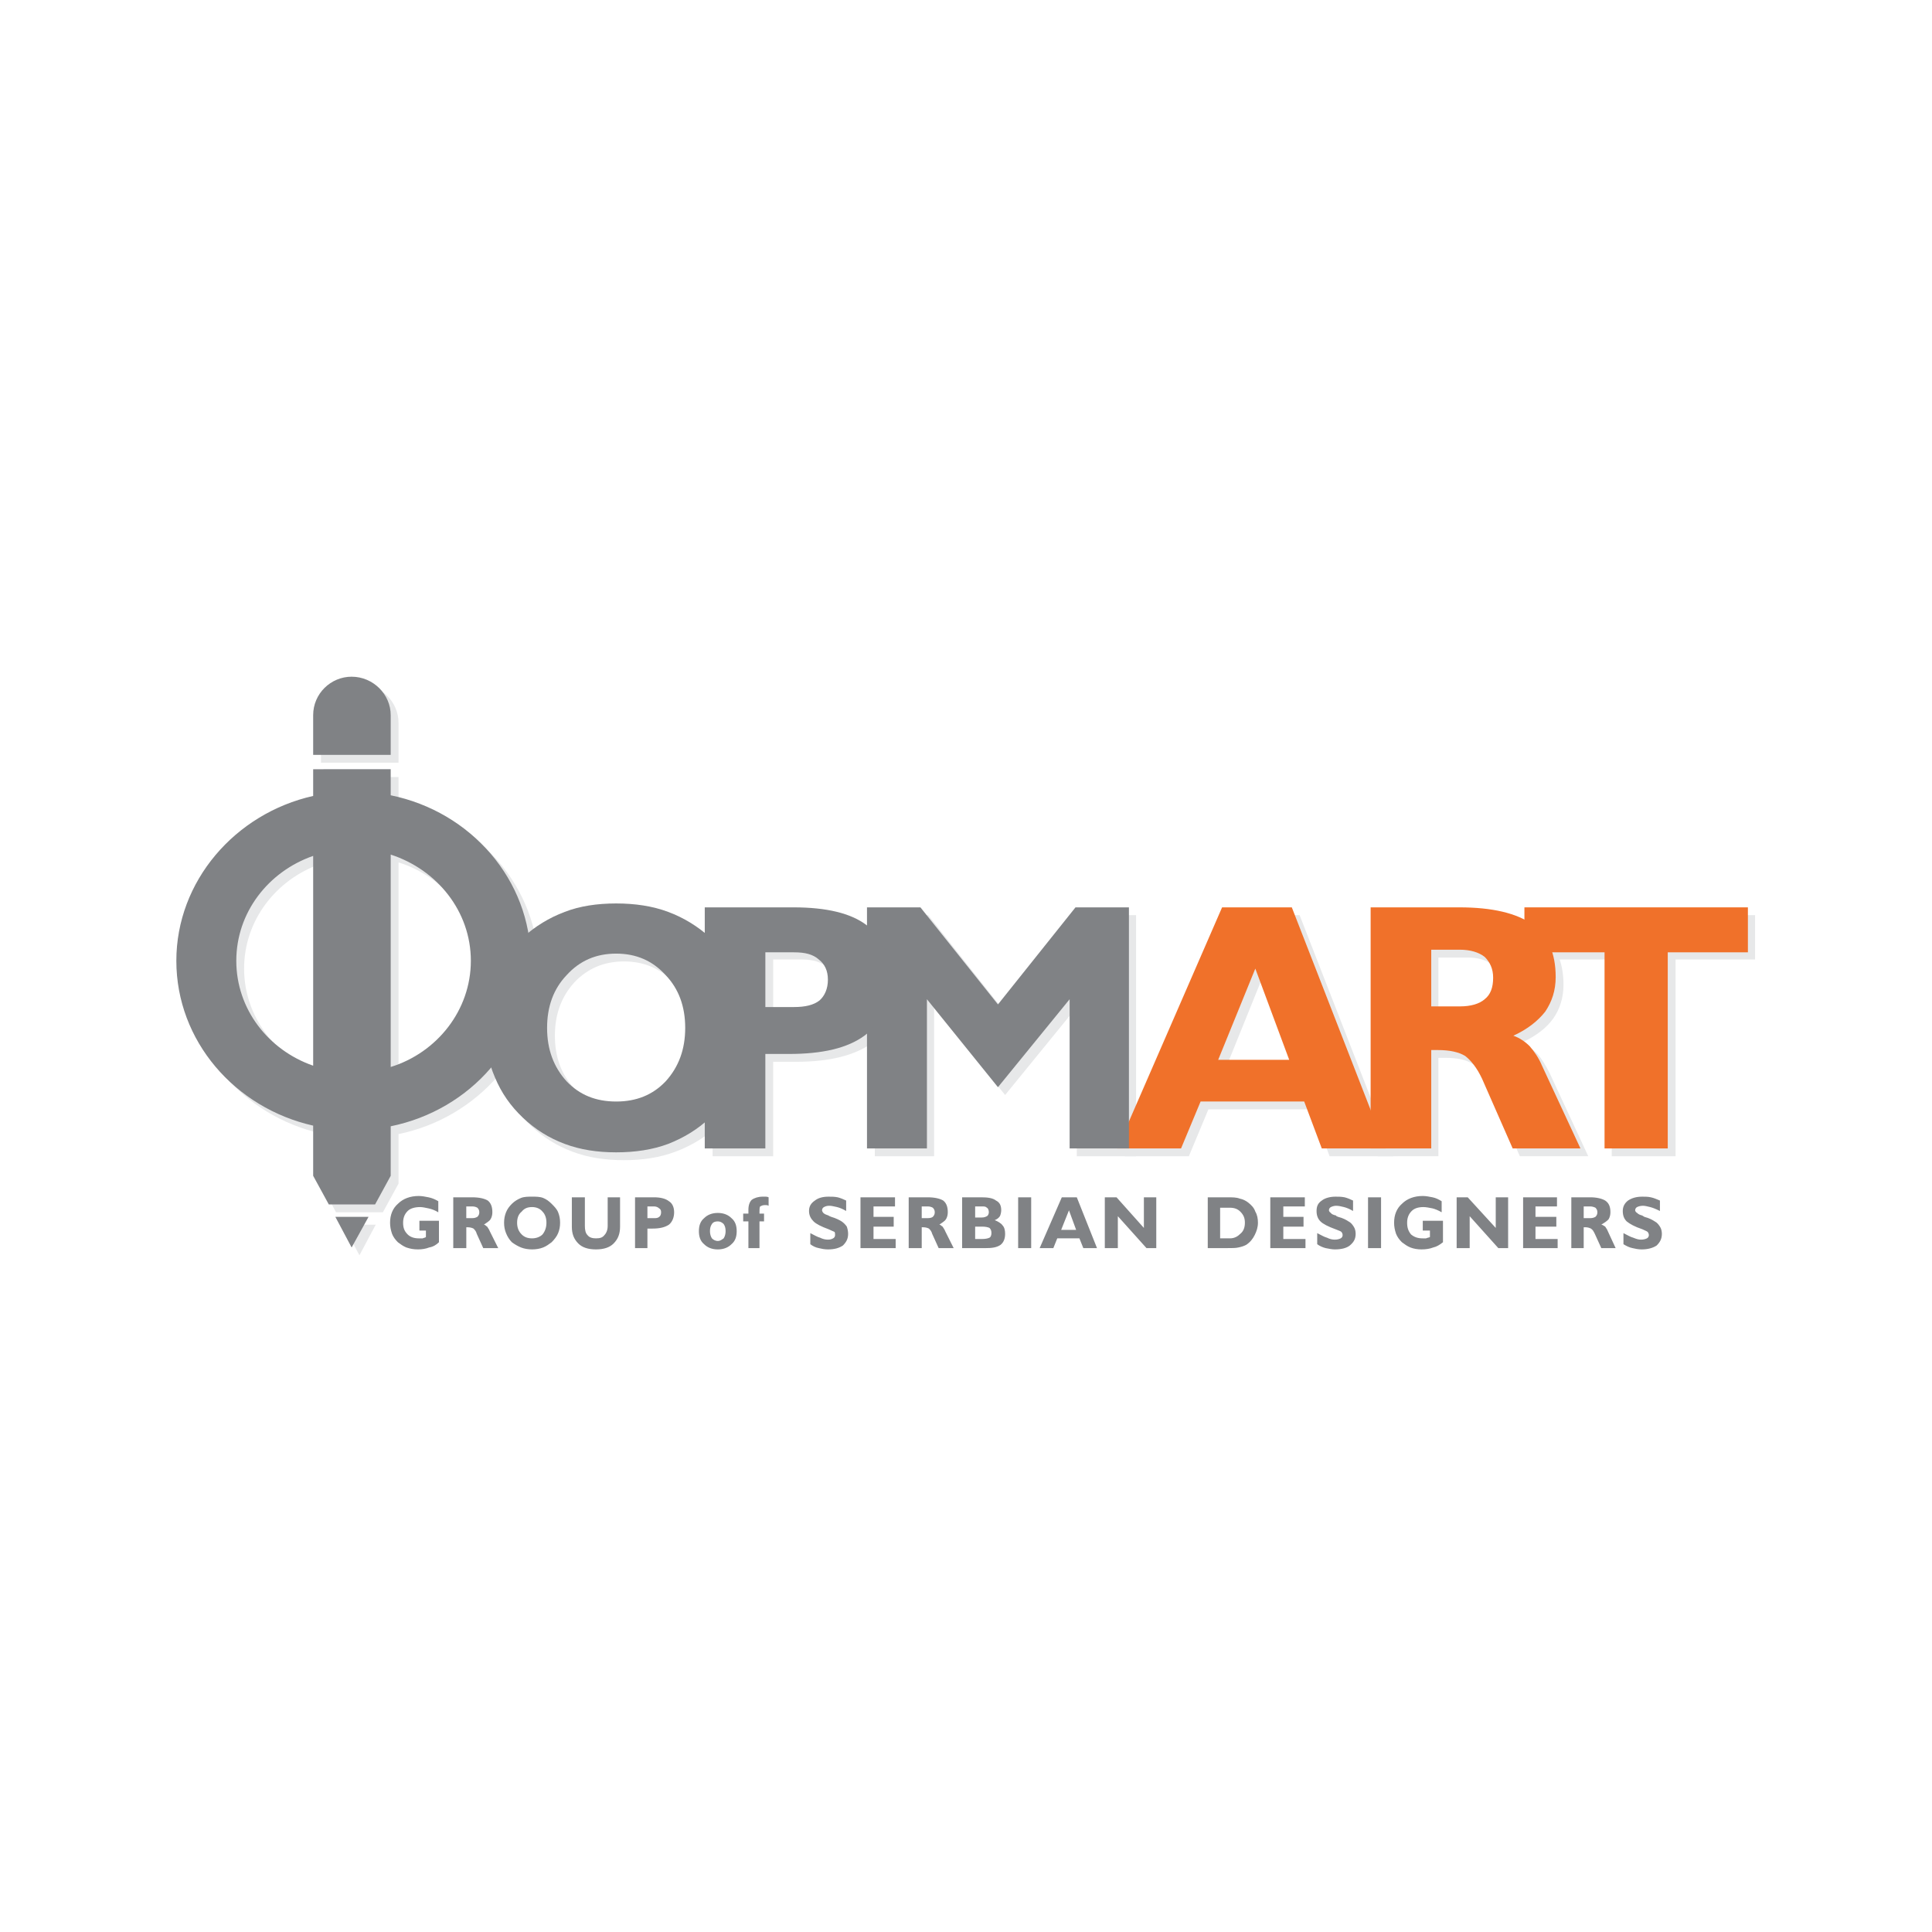
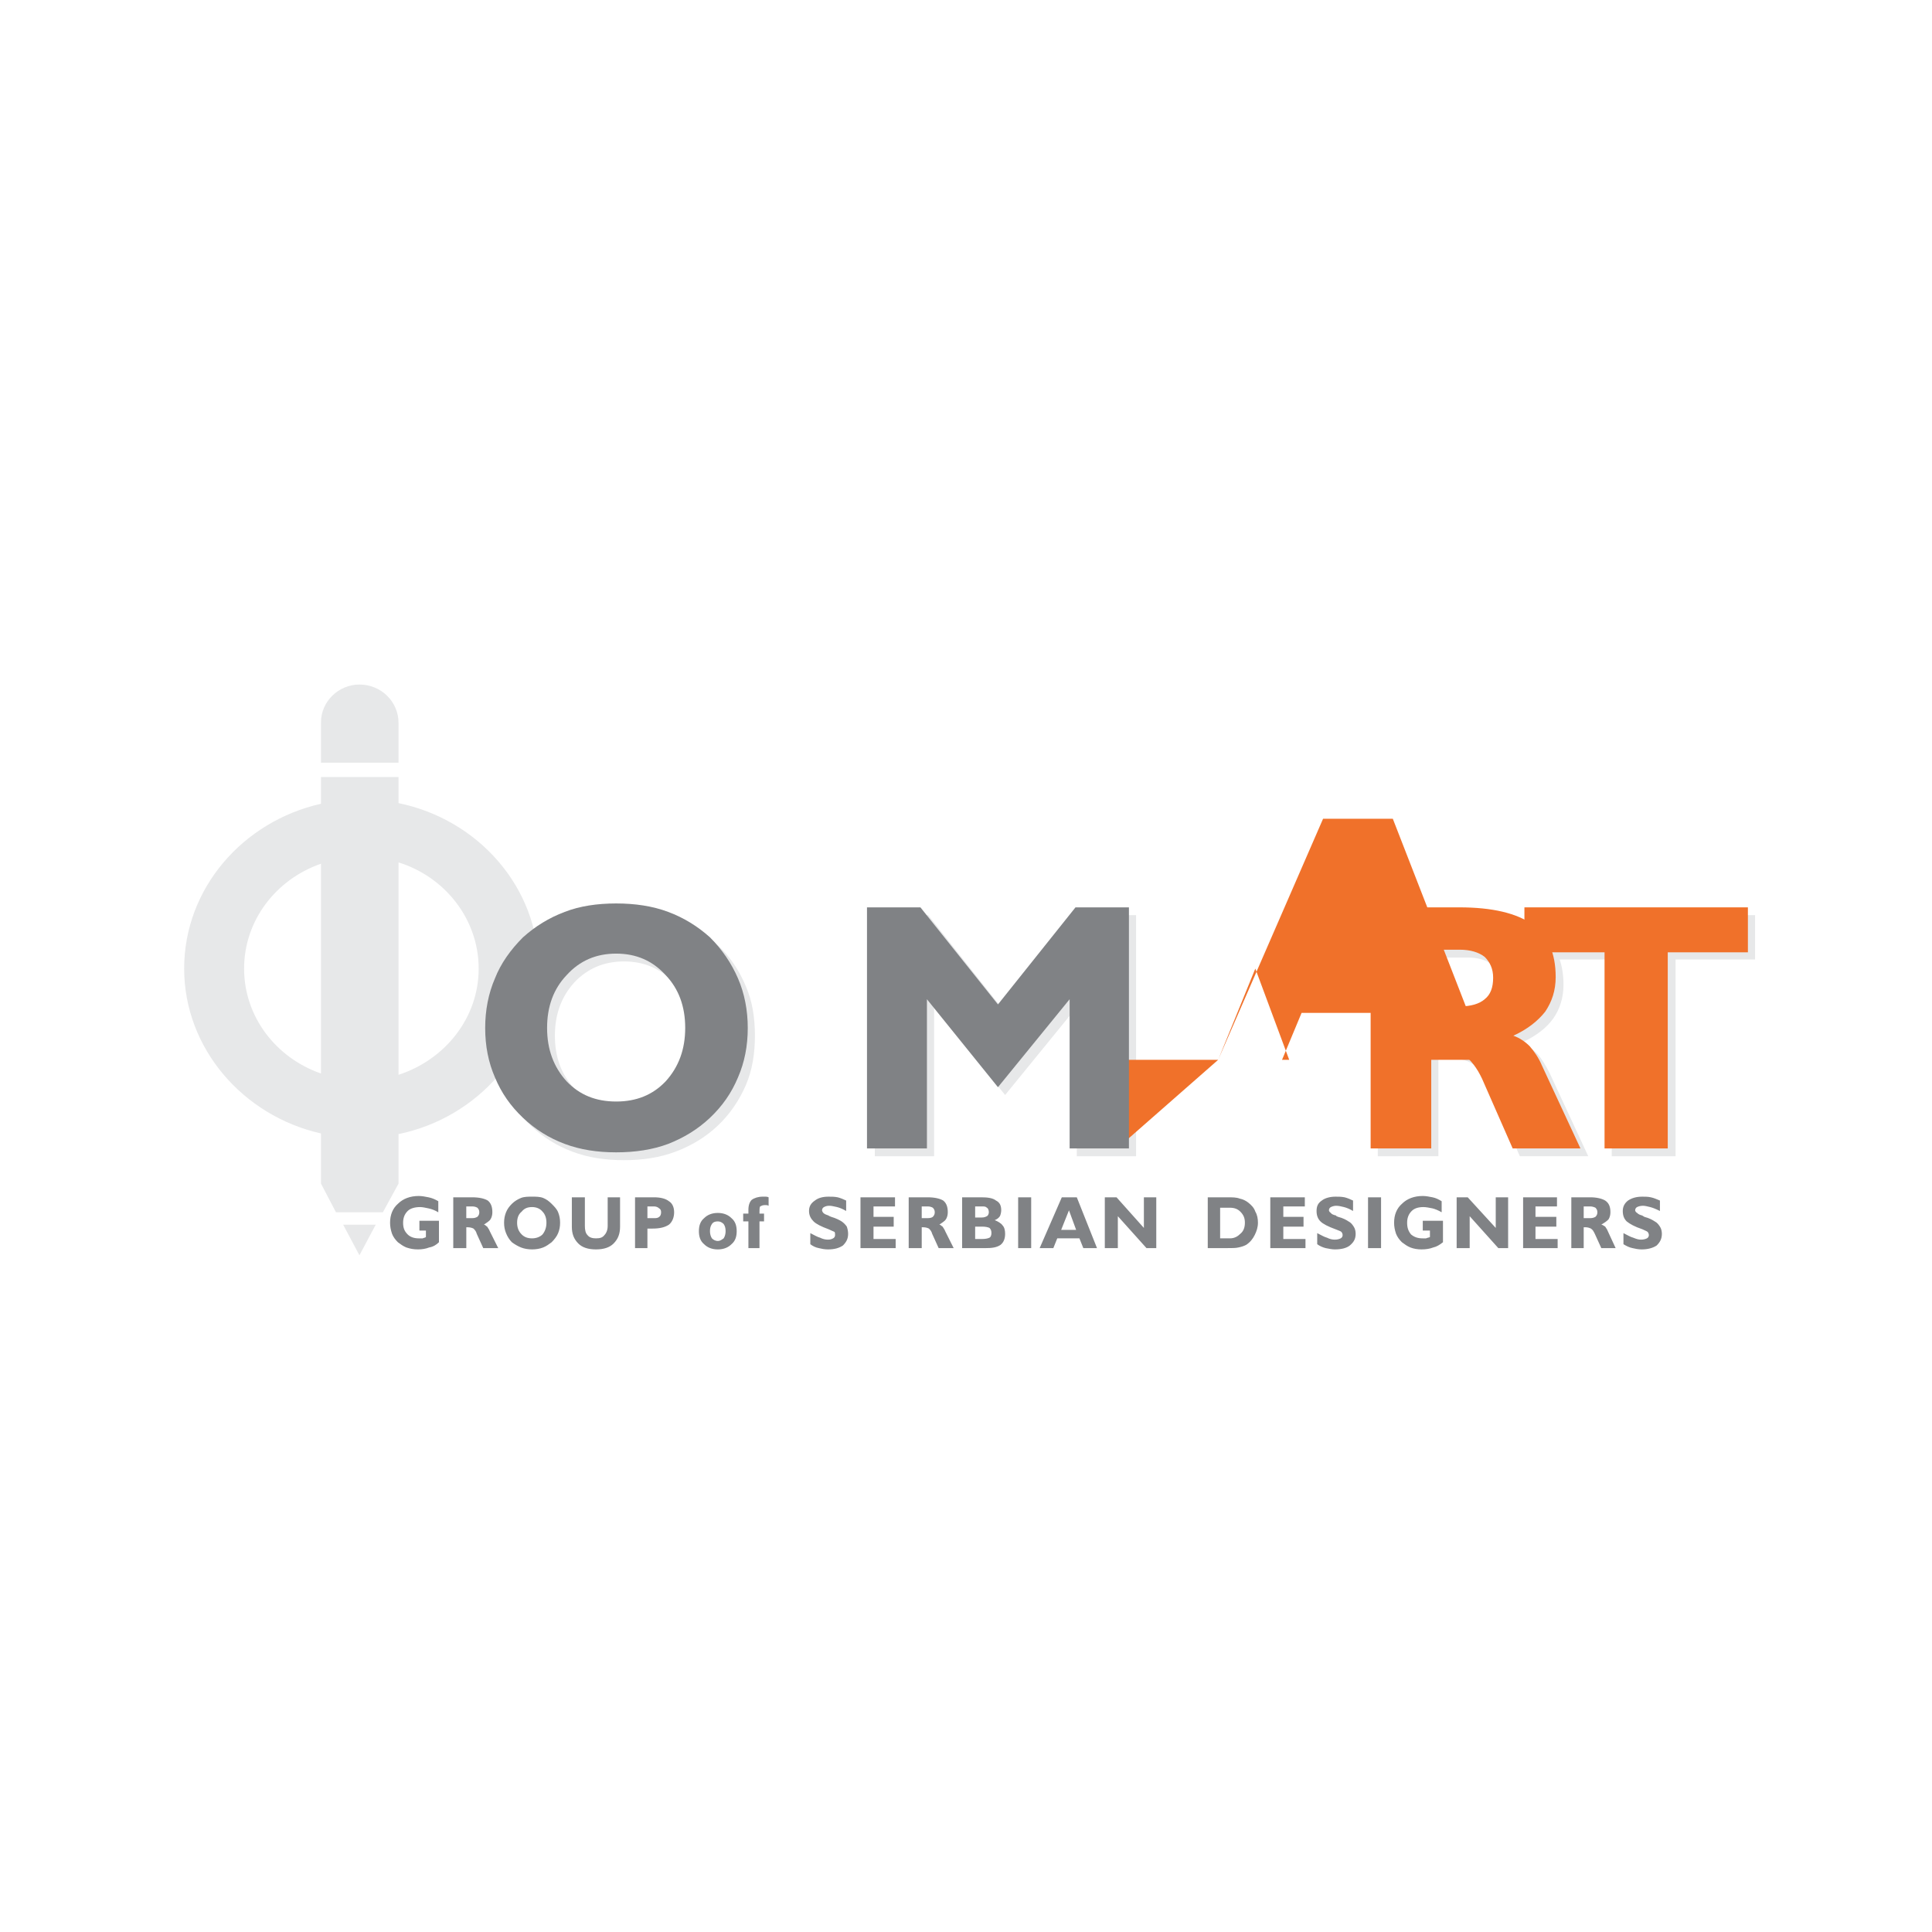
<svg xmlns="http://www.w3.org/2000/svg" version="1.0" id="Layer_1" x="0px" y="0px" width="192.756px" height="192.756px" viewBox="0 0 192.756 192.756" enable-background="new 0 0 192.756 192.756" xml:space="preserve">
  <g>
    <polygon fill-rule="evenodd" clip-rule="evenodd" fill="#FFFFFF" points="0,0 192.756,0 192.756,192.756 0,192.756 0,0  " />
-     <path fill-rule="evenodd" clip-rule="evenodd" fill="#E7E8E9" d="M122.318,106.52h7.085l-3.38-9.166L122.318,106.52L122.318,106.52   z M112.242,115.359l10.466-24.052h6.956l9.36,24.052h-6.37l-1.756-4.68h-10.335l-1.95,4.68H112.242L112.242,115.359z" />
    <path fill-rule="evenodd" clip-rule="evenodd" fill="#E7E8E9" d="M55.362,103.334c0,2.145,0.65,3.9,1.95,5.266   c1.3,1.43,2.925,2.08,4.94,2.08s3.64-0.65,4.94-2.08c1.3-1.365,1.95-3.121,1.95-5.266c0-2.146-0.65-3.9-1.95-5.332   c-1.3-1.364-2.925-2.079-4.94-2.079s-3.64,0.715-4.94,2.079C56.013,99.434,55.362,101.188,55.362,103.334L55.362,103.334z    M49.187,103.334c0-1.82,0.325-3.445,0.91-4.941c0.65-1.56,1.625-2.925,2.86-4.095c1.235-1.105,2.601-2.016,4.16-2.536   c1.496-0.585,3.25-0.845,5.136-0.845s3.64,0.26,5.2,0.845c1.561,0.585,2.926,1.43,4.161,2.536c1.235,1.17,2.146,2.535,2.795,4.095   c0.65,1.496,0.91,3.121,0.91,4.941c0,1.754-0.26,3.445-0.91,4.939c-0.65,1.496-1.561,2.861-2.795,4.031s-2.665,2.016-4.225,2.6   c-1.56,0.586-3.25,0.846-5.136,0.846s-3.575-0.26-5.136-0.846c-1.56-0.584-2.925-1.43-4.16-2.6c-1.235-1.17-2.21-2.535-2.795-4.031   C49.512,106.779,49.187,105.088,49.187,103.334L49.187,103.334z" />
    <polygon fill-rule="evenodd" clip-rule="evenodd" fill="#E7E8E9" points="87.28,115.359 87.28,91.307 92.61,91.307    100.281,100.994 108.082,91.307 113.348,91.307 113.348,115.359 107.432,115.359 107.432,100.473 100.281,109.248 93.195,100.473    93.195,115.359 87.28,115.359  " />
    <path fill-rule="evenodd" clip-rule="evenodd" fill="#E7E8E9" d="M146.436,101.123c1.105,0,1.95-0.195,2.47-0.65   c0.521-0.455,0.845-1.17,0.845-2.145c0-0.91-0.324-1.56-0.909-2.08c-0.521-0.455-1.365-0.715-2.405-0.715h-2.926v5.59H146.436   L146.436,101.123z M137.465,115.359V91.307h8.905c3.25,0,5.721,0.521,7.28,1.69c1.496,1.105,2.341,2.86,2.341,5.266   c0,1.299-0.39,2.469-1.04,3.379c-0.715,0.977-1.756,1.756-3.186,2.406c0.585,0.26,1.105,0.584,1.625,1.105   c0.455,0.52,0.846,1.17,1.235,1.949l3.835,8.256h-6.825l-3.056-6.955c-0.455-1.105-1.039-1.885-1.689-2.275   c-0.585-0.391-1.495-0.586-2.665-0.586c-0.065,0-0.195,0-0.325,0c-0.195,0-0.261,0-0.391,0v9.816H137.465L137.465,115.359z" />
    <polygon fill-rule="evenodd" clip-rule="evenodd" fill="#E7E8E9" points="160.802,115.359 160.802,95.728 152.871,95.728    152.871,91.307 175.103,91.307 175.103,95.728 167.172,95.728 167.172,115.359 160.802,115.359  " />
-     <path fill-rule="evenodd" clip-rule="evenodd" fill="#E7E8E9" d="M80,101.254c1.105,0,1.95-0.26,2.535-0.715   c0.52-0.391,0.78-1.105,0.78-2.016s-0.26-1.561-0.845-2.081c-0.585-0.455-1.365-0.715-2.47-0.715h-2.86v5.526H80L80,101.254z    M71.094,115.359V91.307h8.841c3.25,0,5.655,0.585,7.215,1.755c1.625,1.17,2.405,2.99,2.405,5.395c0,2.537-0.845,4.357-2.535,5.592   c-1.69,1.234-4.225,1.885-7.541,1.885h-2.34v9.426H71.094L71.094,115.359z" />
    <path fill-rule="evenodd" clip-rule="evenodd" fill="#E7E8E9" d="M32.025,76.096h7.736v-3.835c0-0.065,0-0.065,0-0.13   c0-2.145-1.755-3.835-3.901-3.835c-2.08,0-3.835,1.69-3.835,3.77l0,0V76.096L32.025,76.096z M39.761,77.526v2.601   c7.93,1.625,13.976,8.386,13.976,16.511c0,8.062-6.046,14.886-13.976,16.511v4.941l-1.561,2.859h-4.68l-1.495-2.859v-5.006   c-7.801-1.756-13.651-8.516-13.651-16.446c0-7.996,5.851-14.691,13.651-16.446v-2.666H39.761L39.761,77.526z M39.761,86.042v21.192   c4.615-1.496,7.996-5.656,7.996-10.597C47.757,91.698,44.376,87.472,39.761,86.042L39.761,86.042z M32.025,107.104V86.172   c-4.485,1.56-7.671,5.656-7.671,10.466C24.354,101.449,27.54,105.543,32.025,107.104L32.025,107.104z M37.486,122.186l-1.625,3.055   l-1.625-3.055H37.486L37.486,122.186z" />
-     <path fill-rule="evenodd" clip-rule="evenodd" fill="#F0712A" d="M121.538,105.738h7.086l-3.381-9.101L121.538,105.738   L121.538,105.738z M111.462,114.58l10.466-24.053h6.956l9.36,24.053h-6.37l-1.755-4.682h-10.336l-1.95,4.682H111.462   L111.462,114.58z" />
+     <path fill-rule="evenodd" clip-rule="evenodd" fill="#F0712A" d="M121.538,105.738h7.086l-3.381-9.101L121.538,105.738   L121.538,105.738z l10.466-24.053h6.956l9.36,24.053h-6.37l-1.755-4.682h-10.336l-1.95,4.682H111.462   L111.462,114.58z" />
    <path fill-rule="evenodd" clip-rule="evenodd" fill="#808285" d="M54.583,102.553c0,2.146,0.65,3.9,1.95,5.332   c1.3,1.363,2.925,2.014,4.94,2.014c2.015,0,3.64-0.65,4.94-2.014c1.3-1.432,1.95-3.186,1.95-5.332c0-2.145-0.65-3.9-1.95-5.265   c-1.3-1.43-2.925-2.146-4.94-2.146c-2.015,0-3.64,0.715-4.94,2.146C55.232,98.652,54.583,100.408,54.583,102.553L54.583,102.553z    M48.407,102.553c0-1.754,0.325-3.445,0.975-4.939c0.585-1.496,1.56-2.86,2.795-4.096c1.235-1.105,2.6-1.95,4.16-2.535   c1.496-0.585,3.25-0.845,5.136-0.845c1.885,0,3.64,0.26,5.2,0.845c1.56,0.585,2.925,1.43,4.161,2.535   c1.235,1.235,2.145,2.6,2.795,4.096c0.65,1.494,0.975,3.186,0.975,4.939c0,1.82-0.325,3.445-0.975,4.941   c-0.65,1.561-1.56,2.859-2.795,4.029c-1.235,1.17-2.666,2.016-4.161,2.602c-1.561,0.584-3.315,0.844-5.2,0.844   c-1.885,0-3.576-0.26-5.136-0.844c-1.56-0.586-2.925-1.432-4.16-2.602c-1.235-1.17-2.146-2.469-2.795-4.029   C48.732,105.998,48.407,104.373,48.407,102.553L48.407,102.553z" />
    <polygon fill-rule="evenodd" clip-rule="evenodd" fill="#808285" points="86.5,114.58 86.5,90.527 91.831,90.527 99.566,100.213    107.302,90.527 112.633,90.527 112.633,114.58 106.717,114.58 106.717,99.693 99.566,108.469 92.48,99.693 92.48,114.58    86.5,114.58  " />
    <path fill-rule="evenodd" clip-rule="evenodd" fill="#F0712A" d="M145.655,100.408c1.105,0,1.95-0.26,2.47-0.715   c0.585-0.455,0.846-1.17,0.846-2.145c0-0.911-0.325-1.561-0.846-2.081c-0.584-0.455-1.43-0.715-2.47-0.715h-2.86v5.655H145.655   L145.655,100.408z M136.749,114.58V90.527h8.841c3.315,0,5.721,0.585,7.281,1.69c1.56,1.105,2.34,2.861,2.34,5.265   c0,1.365-0.39,2.471-1.04,3.445c-0.715,0.91-1.755,1.756-3.186,2.406c0.585,0.195,1.17,0.584,1.625,1.039   c0.455,0.521,0.91,1.17,1.235,1.951l3.836,8.256h-6.761l-3.056-6.957c-0.52-1.104-1.104-1.82-1.689-2.273   c-0.65-0.391-1.561-0.586-2.73-0.586c-0.065,0-0.195,0-0.325,0c-0.195,0-0.26,0-0.325,0v9.816H136.749L136.749,114.58z" />
    <polygon fill-rule="evenodd" clip-rule="evenodd" fill="#F0712A" points="160.086,114.58 160.086,95.013 152.091,95.013    152.091,90.527 174.388,90.527 174.388,95.013 166.392,95.013 166.392,114.58 160.086,114.58  " />
-     <path fill-rule="evenodd" clip-rule="evenodd" fill="#808285" d="M79.219,100.473c1.105,0,1.951-0.195,2.536-0.65   c0.52-0.455,0.845-1.17,0.845-2.08c0-0.909-0.325-1.56-0.91-2.015c-0.585-0.52-1.365-0.715-2.471-0.715h-2.86v5.46H79.219   L79.219,100.473z M70.314,114.58V90.527h8.84c3.315,0,5.721,0.585,7.281,1.755c1.561,1.17,2.34,2.99,2.34,5.396   c0,2.535-0.845,4.42-2.536,5.656c-1.69,1.234-4.16,1.82-7.541,1.82h-2.34v9.426H70.314L70.314,114.58z" />
-     <path fill-rule="evenodd" clip-rule="evenodd" fill="#808285" d="M31.245,75.316h7.736V71.48c0,0,0-0.065,0-0.13   c0-2.08-1.755-3.835-3.9-3.835c-2.081,0-3.836,1.69-3.836,3.835l0,0V75.316L31.245,75.316z M38.981,76.746v2.6   c7.996,1.625,13.976,8.451,13.976,16.512c0,8.126-5.98,14.886-13.976,16.511v4.941l-1.56,2.859h-4.615l-1.561-2.859v-5.006   c-7.801-1.756-13.651-8.451-13.651-16.447c0-7.931,5.85-14.691,13.651-16.446v-2.666H38.981L38.981,76.746z M38.981,85.262v21.191   c4.615-1.43,7.996-5.654,7.996-10.595C46.977,90.917,43.596,86.757,38.981,85.262L38.981,85.262z M31.245,106.324V85.392   c-4.485,1.56-7.67,5.655-7.67,10.466C23.575,100.668,26.76,104.764,31.245,106.324L31.245,106.324z M36.771,121.404l-1.689,3.057   l-1.625-3.057H36.771L36.771,121.404z" />
    <path fill-rule="evenodd" clip-rule="evenodd" fill="#808285" d="M43.792,123.939c-0.26,0.26-0.585,0.455-0.975,0.521   c-0.325,0.129-0.715,0.193-1.105,0.193c-0.456,0-0.78-0.064-1.17-0.193c-0.325-0.131-0.585-0.326-0.845-0.521   c-0.26-0.26-0.455-0.52-0.584-0.844c-0.13-0.391-0.195-0.715-0.195-1.105c0-0.781,0.26-1.43,0.78-1.885   c0.52-0.521,1.235-0.781,2.08-0.781c0.325,0,0.65,0.066,0.976,0.131s0.65,0.195,0.975,0.391v1.104   c-0.325-0.193-0.65-0.324-0.975-0.389c-0.325-0.066-0.585-0.131-0.845-0.131c-0.52,0-0.975,0.131-1.235,0.391   c-0.325,0.324-0.456,0.715-0.456,1.17c0,0.52,0.13,0.846,0.456,1.17c0.26,0.26,0.649,0.391,1.104,0.391c0.13,0,0.26,0,0.391,0   c0.13-0.066,0.26-0.066,0.325-0.131v-0.65h-0.65v-0.975h1.95V123.939L43.792,123.939z M47.106,121.535   c0.26,0,0.391-0.064,0.52-0.131c0.13-0.129,0.195-0.26,0.195-0.455c0-0.193-0.065-0.324-0.195-0.455   c-0.129-0.064-0.26-0.129-0.52-0.129h-0.585v1.17H47.106L47.106,121.535z M45.222,124.525v-5.07h1.885   c0.715,0,1.235,0.129,1.56,0.324c0.325,0.26,0.456,0.65,0.456,1.17c0,0.26-0.065,0.521-0.195,0.715   c-0.13,0.195-0.39,0.326-0.65,0.521c0.13,0,0.195,0.129,0.325,0.195c0.065,0.129,0.195,0.26,0.26,0.455l0.845,1.689h-1.495   l-0.65-1.43c-0.064-0.26-0.195-0.391-0.325-0.521c-0.13-0.064-0.325-0.129-0.585-0.129h-0.065c-0.065,0-0.065,0-0.065,0v2.08   H45.222L45.222,124.525z M51.592,121.99c0,0.455,0.13,0.846,0.456,1.17c0.26,0.26,0.584,0.391,1.04,0.391   c0.39,0,0.78-0.131,1.04-0.391c0.26-0.324,0.39-0.715,0.39-1.17s-0.13-0.846-0.39-1.105c-0.26-0.324-0.65-0.455-1.04-0.455   c-0.456,0-0.78,0.131-1.04,0.455C51.722,121.145,51.592,121.535,51.592,121.99L51.592,121.99z M50.292,121.99   c0-0.391,0.065-0.715,0.195-1.041c0.129-0.324,0.325-0.584,0.584-0.844c0.26-0.26,0.585-0.455,0.91-0.586   c0.325-0.129,0.715-0.129,1.105-0.129c0.39,0,0.78,0,1.105,0.129c0.325,0.131,0.585,0.326,0.845,0.586   c0.26,0.26,0.521,0.52,0.65,0.844c0.13,0.326,0.195,0.65,0.195,1.041s-0.065,0.715-0.195,1.039c-0.13,0.326-0.39,0.65-0.65,0.91   c-0.26,0.195-0.52,0.391-0.845,0.521c-0.325,0.129-0.715,0.193-1.105,0.193c-0.391,0-0.78-0.064-1.105-0.193   c-0.325-0.131-0.65-0.326-0.91-0.521c-0.26-0.26-0.455-0.584-0.584-0.91C50.357,122.705,50.292,122.381,50.292,121.99   L50.292,121.99z M61.863,119.455v2.926c0,0.715-0.195,1.234-0.65,1.689c-0.39,0.391-0.975,0.584-1.755,0.584   c-0.78,0-1.365-0.193-1.756-0.584c-0.455-0.455-0.649-0.975-0.649-1.689v-2.926h1.3v2.859c0,0.391,0.065,0.715,0.26,0.91   c0.195,0.26,0.52,0.326,0.845,0.326c0.39,0,0.65-0.066,0.845-0.326c0.195-0.195,0.325-0.52,0.325-0.91v-2.859H61.863   L61.863,119.455z M65.243,121.535c0.195,0,0.39,0,0.52-0.131c0.13-0.064,0.195-0.26,0.195-0.455c0-0.193-0.065-0.324-0.195-0.389   c-0.13-0.131-0.325-0.195-0.52-0.195h-0.65v1.17H65.243L65.243,121.535z M63.358,124.525v-5.07h1.885   c0.65,0,1.17,0.129,1.495,0.391c0.325,0.193,0.52,0.584,0.52,1.104c0,0.521-0.195,0.977-0.52,1.236   c-0.39,0.26-0.91,0.389-1.625,0.389h-0.52v1.951H63.358L63.358,124.525z M70.834,122.836c0,0.26,0.064,0.52,0.195,0.715   c0.13,0.129,0.325,0.26,0.585,0.26s0.39-0.131,0.585-0.26c0.13-0.195,0.195-0.455,0.195-0.715c0-0.326-0.065-0.521-0.195-0.717   c-0.195-0.193-0.39-0.26-0.585-0.26c-0.26,0-0.455,0.066-0.585,0.26C70.898,122.314,70.834,122.51,70.834,122.836L70.834,122.836z    M69.729,122.836c0-0.521,0.13-0.977,0.521-1.301c0.325-0.326,0.78-0.52,1.365-0.52s1.04,0.193,1.365,0.52   c0.39,0.324,0.52,0.779,0.52,1.301c0,0.52-0.13,0.975-0.52,1.299c-0.325,0.326-0.78,0.52-1.365,0.52s-1.04-0.193-1.365-0.52   C69.858,123.811,69.729,123.355,69.729,122.836L69.729,122.836z M74.669,124.525v-2.666h-0.52v-0.779h0.52v-0.391   c0-0.455,0.13-0.779,0.325-0.975c0.26-0.195,0.65-0.324,1.105-0.324c0.065,0,0.195,0,0.26,0s0.195,0,0.325,0.064v0.846   c-0.13-0.066-0.195-0.066-0.26-0.066c-0.065,0-0.13,0-0.13,0c-0.195,0-0.325,0.066-0.455,0.131   c-0.065,0.129-0.065,0.324-0.065,0.584v0.131h0.455v0.779h-0.455v2.666H74.669L74.669,124.525z M80.845,124.135v-1.105   c0.39,0.195,0.715,0.391,0.975,0.455c0.26,0.131,0.521,0.195,0.78,0.195s0.39-0.064,0.52-0.129c0.13-0.066,0.195-0.195,0.195-0.326   c0-0.129,0-0.26-0.064-0.324c-0.13-0.064-0.325-0.131-0.585-0.26c-0.715-0.26-1.235-0.521-1.495-0.781   c-0.26-0.26-0.455-0.584-0.455-1.039s0.195-0.781,0.585-1.041c0.325-0.26,0.78-0.389,1.365-0.389c0.325,0,0.585,0,0.91,0.064   c0.26,0.064,0.585,0.195,0.845,0.324v1.041c-0.325-0.195-0.65-0.326-0.91-0.391c-0.325-0.064-0.52-0.129-0.78-0.129   c-0.26,0-0.39,0.064-0.52,0.129c-0.13,0.064-0.195,0.195-0.195,0.326c0,0.064,0.065,0.193,0.13,0.26   c0.13,0.129,0.325,0.193,0.521,0.26c0.065,0.064,0.13,0.064,0.26,0.129c0.455,0.131,0.845,0.326,1.04,0.455   c0.195,0.131,0.39,0.326,0.52,0.521c0.065,0.193,0.13,0.455,0.13,0.715c0,0.52-0.195,0.844-0.52,1.17   c-0.39,0.26-0.845,0.389-1.495,0.389c-0.325,0-0.65-0.064-0.91-0.129C81.365,124.461,81.104,124.33,80.845,124.135L80.845,124.135z    M85.85,124.525v-5.07h3.445v0.91H87.15v1.039h2.015v0.977H87.15v1.234h2.21v0.91H85.85L85.85,124.525z M92.546,121.535   c0.26,0,0.455-0.064,0.52-0.131c0.129-0.129,0.195-0.26,0.195-0.455c0-0.193-0.065-0.324-0.195-0.455   c-0.13-0.064-0.26-0.129-0.52-0.129H91.96v1.17H92.546L92.546,121.535z M90.661,124.525v-5.07h1.885   c0.715,0,1.235,0.129,1.56,0.324c0.325,0.26,0.455,0.65,0.455,1.17c0,0.26-0.065,0.521-0.194,0.715   c-0.131,0.195-0.391,0.326-0.65,0.521c0.13,0,0.195,0.129,0.325,0.195c0.065,0.129,0.194,0.26,0.26,0.455l0.845,1.689H93.65   l-0.649-1.43c-0.065-0.26-0.195-0.391-0.325-0.521c-0.13-0.064-0.325-0.129-0.585-0.129h-0.065c-0.065,0-0.065,0-0.065,0v2.08   H90.661L90.661,124.525z M97.291,123.615h0.715c0.325,0,0.586-0.064,0.715-0.131c0.131-0.064,0.195-0.26,0.195-0.455   c0-0.26-0.064-0.389-0.195-0.52c-0.129-0.064-0.39-0.129-0.715-0.129h-0.715V123.615L97.291,123.615z M97.941,121.471   c0.26,0,0.39-0.066,0.52-0.131c0.131-0.064,0.195-0.26,0.195-0.391c0-0.193-0.064-0.389-0.195-0.455   c-0.13-0.129-0.26-0.129-0.52-0.129h-0.65v1.105H97.941L97.941,121.471z M95.991,124.525v-5.07h1.885   c0.65,0,1.17,0.064,1.495,0.324c0.39,0.195,0.521,0.521,0.521,0.977c0,0.193-0.065,0.453-0.131,0.584   c-0.13,0.195-0.325,0.324-0.52,0.391c0.325,0.129,0.65,0.324,0.78,0.52c0.195,0.195,0.26,0.52,0.26,0.846   c0,0.455-0.13,0.844-0.455,1.104c-0.391,0.262-0.845,0.326-1.56,0.326H95.991L95.991,124.525z M101.581,124.525v-5.07h1.3v5.07   H101.581L101.581,124.525z M105.872,122.705h1.495l-0.716-1.949L105.872,122.705L105.872,122.705z M103.727,124.525l2.21-5.07   h1.495l2.016,5.07h-1.365l-0.39-0.975h-2.211l-0.39,0.975H103.727L103.727,124.525z M111.527,121.34v3.186h-1.3v-5.07h1.17   l2.729,3.055v-3.055h1.235v5.07h-0.975L111.527,121.34L111.527,121.34z M121.733,120.494v3.057h0.975   c0.455,0,0.78-0.195,1.04-0.455c0.325-0.26,0.455-0.65,0.455-1.105s-0.13-0.781-0.455-1.105c-0.26-0.26-0.585-0.391-1.04-0.391   H121.733L121.733,120.494z M120.498,124.525v-5.07h1.886c0.584,0,0.975,0,1.3,0.129c0.325,0.066,0.585,0.195,0.845,0.391   c0.325,0.26,0.585,0.52,0.715,0.91c0.195,0.324,0.261,0.715,0.261,1.105c0,0.455-0.131,0.846-0.325,1.234   c-0.195,0.391-0.455,0.715-0.846,0.975c-0.26,0.131-0.455,0.195-0.78,0.262c-0.26,0.064-0.649,0.064-1.169,0.064H120.498   L120.498,124.525z M126.738,124.525v-5.07h3.445v0.91h-2.146v1.039h2.016v0.977h-2.016v1.234h2.211v0.91H126.738L126.738,124.525z    M131.419,124.135v-1.105c0.391,0.195,0.715,0.391,0.976,0.455c0.26,0.131,0.52,0.195,0.779,0.195c0.261,0,0.455-0.064,0.586-0.129   c0.129-0.066,0.194-0.195,0.194-0.326c0-0.129-0.065-0.26-0.13-0.324s-0.26-0.131-0.585-0.26c-0.715-0.26-1.235-0.521-1.495-0.781   s-0.39-0.584-0.39-1.039s0.13-0.781,0.52-1.041c0.325-0.26,0.846-0.389,1.365-0.389c0.325,0,0.585,0,0.91,0.064   c0.26,0.064,0.585,0.195,0.845,0.324v1.041c-0.325-0.195-0.65-0.326-0.91-0.391s-0.52-0.129-0.78-0.129   c-0.194,0-0.39,0.064-0.52,0.129s-0.195,0.195-0.195,0.326c0,0.064,0.065,0.193,0.195,0.26c0.065,0.129,0.26,0.193,0.52,0.26   c0,0.064,0.065,0.064,0.195,0.129c0.521,0.131,0.845,0.326,1.04,0.455c0.261,0.131,0.391,0.326,0.521,0.521   c0.13,0.193,0.194,0.455,0.194,0.715c0,0.52-0.194,0.844-0.585,1.17c-0.325,0.26-0.845,0.389-1.495,0.389   c-0.26,0-0.585-0.064-0.91-0.129C132.004,124.461,131.679,124.33,131.419,124.135L131.419,124.135z M136.489,124.525v-5.07h1.3   v5.07H136.489L136.489,124.525z M143.965,123.939c-0.325,0.26-0.649,0.455-0.975,0.521c-0.325,0.129-0.716,0.193-1.171,0.193   c-0.39,0-0.779-0.064-1.104-0.193c-0.325-0.131-0.585-0.326-0.845-0.521c-0.261-0.26-0.456-0.52-0.586-0.844   c-0.13-0.391-0.194-0.715-0.194-1.105c0-0.781,0.26-1.43,0.78-1.885c0.52-0.521,1.234-0.781,2.08-0.781   c0.324,0,0.649,0.066,0.975,0.131s0.585,0.195,0.91,0.391v1.104c-0.325-0.193-0.65-0.324-0.91-0.389   c-0.325-0.066-0.65-0.131-0.91-0.131c-0.52,0-0.91,0.131-1.17,0.391c-0.325,0.324-0.455,0.715-0.455,1.17   c0,0.52,0.13,0.846,0.39,1.17c0.325,0.26,0.65,0.391,1.171,0.391c0.13,0,0.26,0,0.324,0c0.131-0.066,0.261-0.066,0.391-0.131v-0.65   h-0.715v-0.975h2.015V123.939L143.965,123.939z M146.63,121.34v3.186h-1.3v-5.07h1.105l2.795,3.055v-3.055h1.235v5.07h-0.976   L146.63,121.34L146.63,121.34z M151.961,124.525v-5.07h3.38v0.91h-2.146v1.039h2.081v0.977h-2.081v1.234h2.211v0.91H151.961   L151.961,124.525z M158.656,121.535c0.26,0,0.391-0.064,0.521-0.131c0.13-0.129,0.194-0.26,0.194-0.455   c0-0.193-0.064-0.324-0.194-0.455c-0.13-0.064-0.325-0.129-0.521-0.129h-0.65v1.17H158.656L158.656,121.535z M156.771,124.525   v-5.07h1.885c0.65,0,1.17,0.129,1.495,0.324c0.39,0.26,0.521,0.65,0.521,1.17c0,0.26-0.065,0.521-0.195,0.715   c-0.195,0.195-0.391,0.326-0.715,0.521c0.13,0,0.26,0.129,0.39,0.195c0.065,0.129,0.195,0.26,0.26,0.455l0.78,1.689h-1.43   l-0.65-1.43c-0.13-0.26-0.195-0.391-0.39-0.521c-0.13-0.064-0.325-0.129-0.521-0.129c-0.064,0-0.064,0-0.064,0   c-0.065,0-0.065,0-0.131,0v2.08H156.771L156.771,124.525z M161.972,124.135v-1.105c0.39,0.195,0.715,0.391,0.975,0.455   c0.325,0.131,0.521,0.195,0.78,0.195s0.455-0.064,0.585-0.129c0.13-0.066,0.195-0.195,0.195-0.326c0-0.129-0.065-0.26-0.13-0.324   c-0.065-0.064-0.261-0.131-0.521-0.26c-0.78-0.26-1.234-0.521-1.56-0.781c-0.26-0.26-0.391-0.584-0.391-1.039   s0.195-0.781,0.521-1.041c0.39-0.26,0.845-0.389,1.43-0.389c0.26,0,0.585,0,0.846,0.064c0.324,0.064,0.585,0.195,0.91,0.324v1.041   c-0.391-0.195-0.716-0.326-0.976-0.391s-0.521-0.129-0.715-0.129c-0.26,0-0.455,0.064-0.585,0.129   c-0.131,0.064-0.195,0.195-0.195,0.326c0,0.064,0.064,0.193,0.195,0.26c0.13,0.129,0.26,0.193,0.52,0.26   c0.065,0.064,0.13,0.064,0.195,0.129c0.52,0.131,0.845,0.326,1.04,0.455c0.26,0.131,0.39,0.326,0.521,0.521   c0.13,0.193,0.194,0.455,0.194,0.715c0,0.52-0.194,0.844-0.52,1.17c-0.391,0.26-0.91,0.389-1.495,0.389   c-0.325,0-0.65-0.064-0.91-0.129C162.557,124.461,162.297,124.33,161.972,124.135L161.972,124.135z" />
  </g>
</svg>